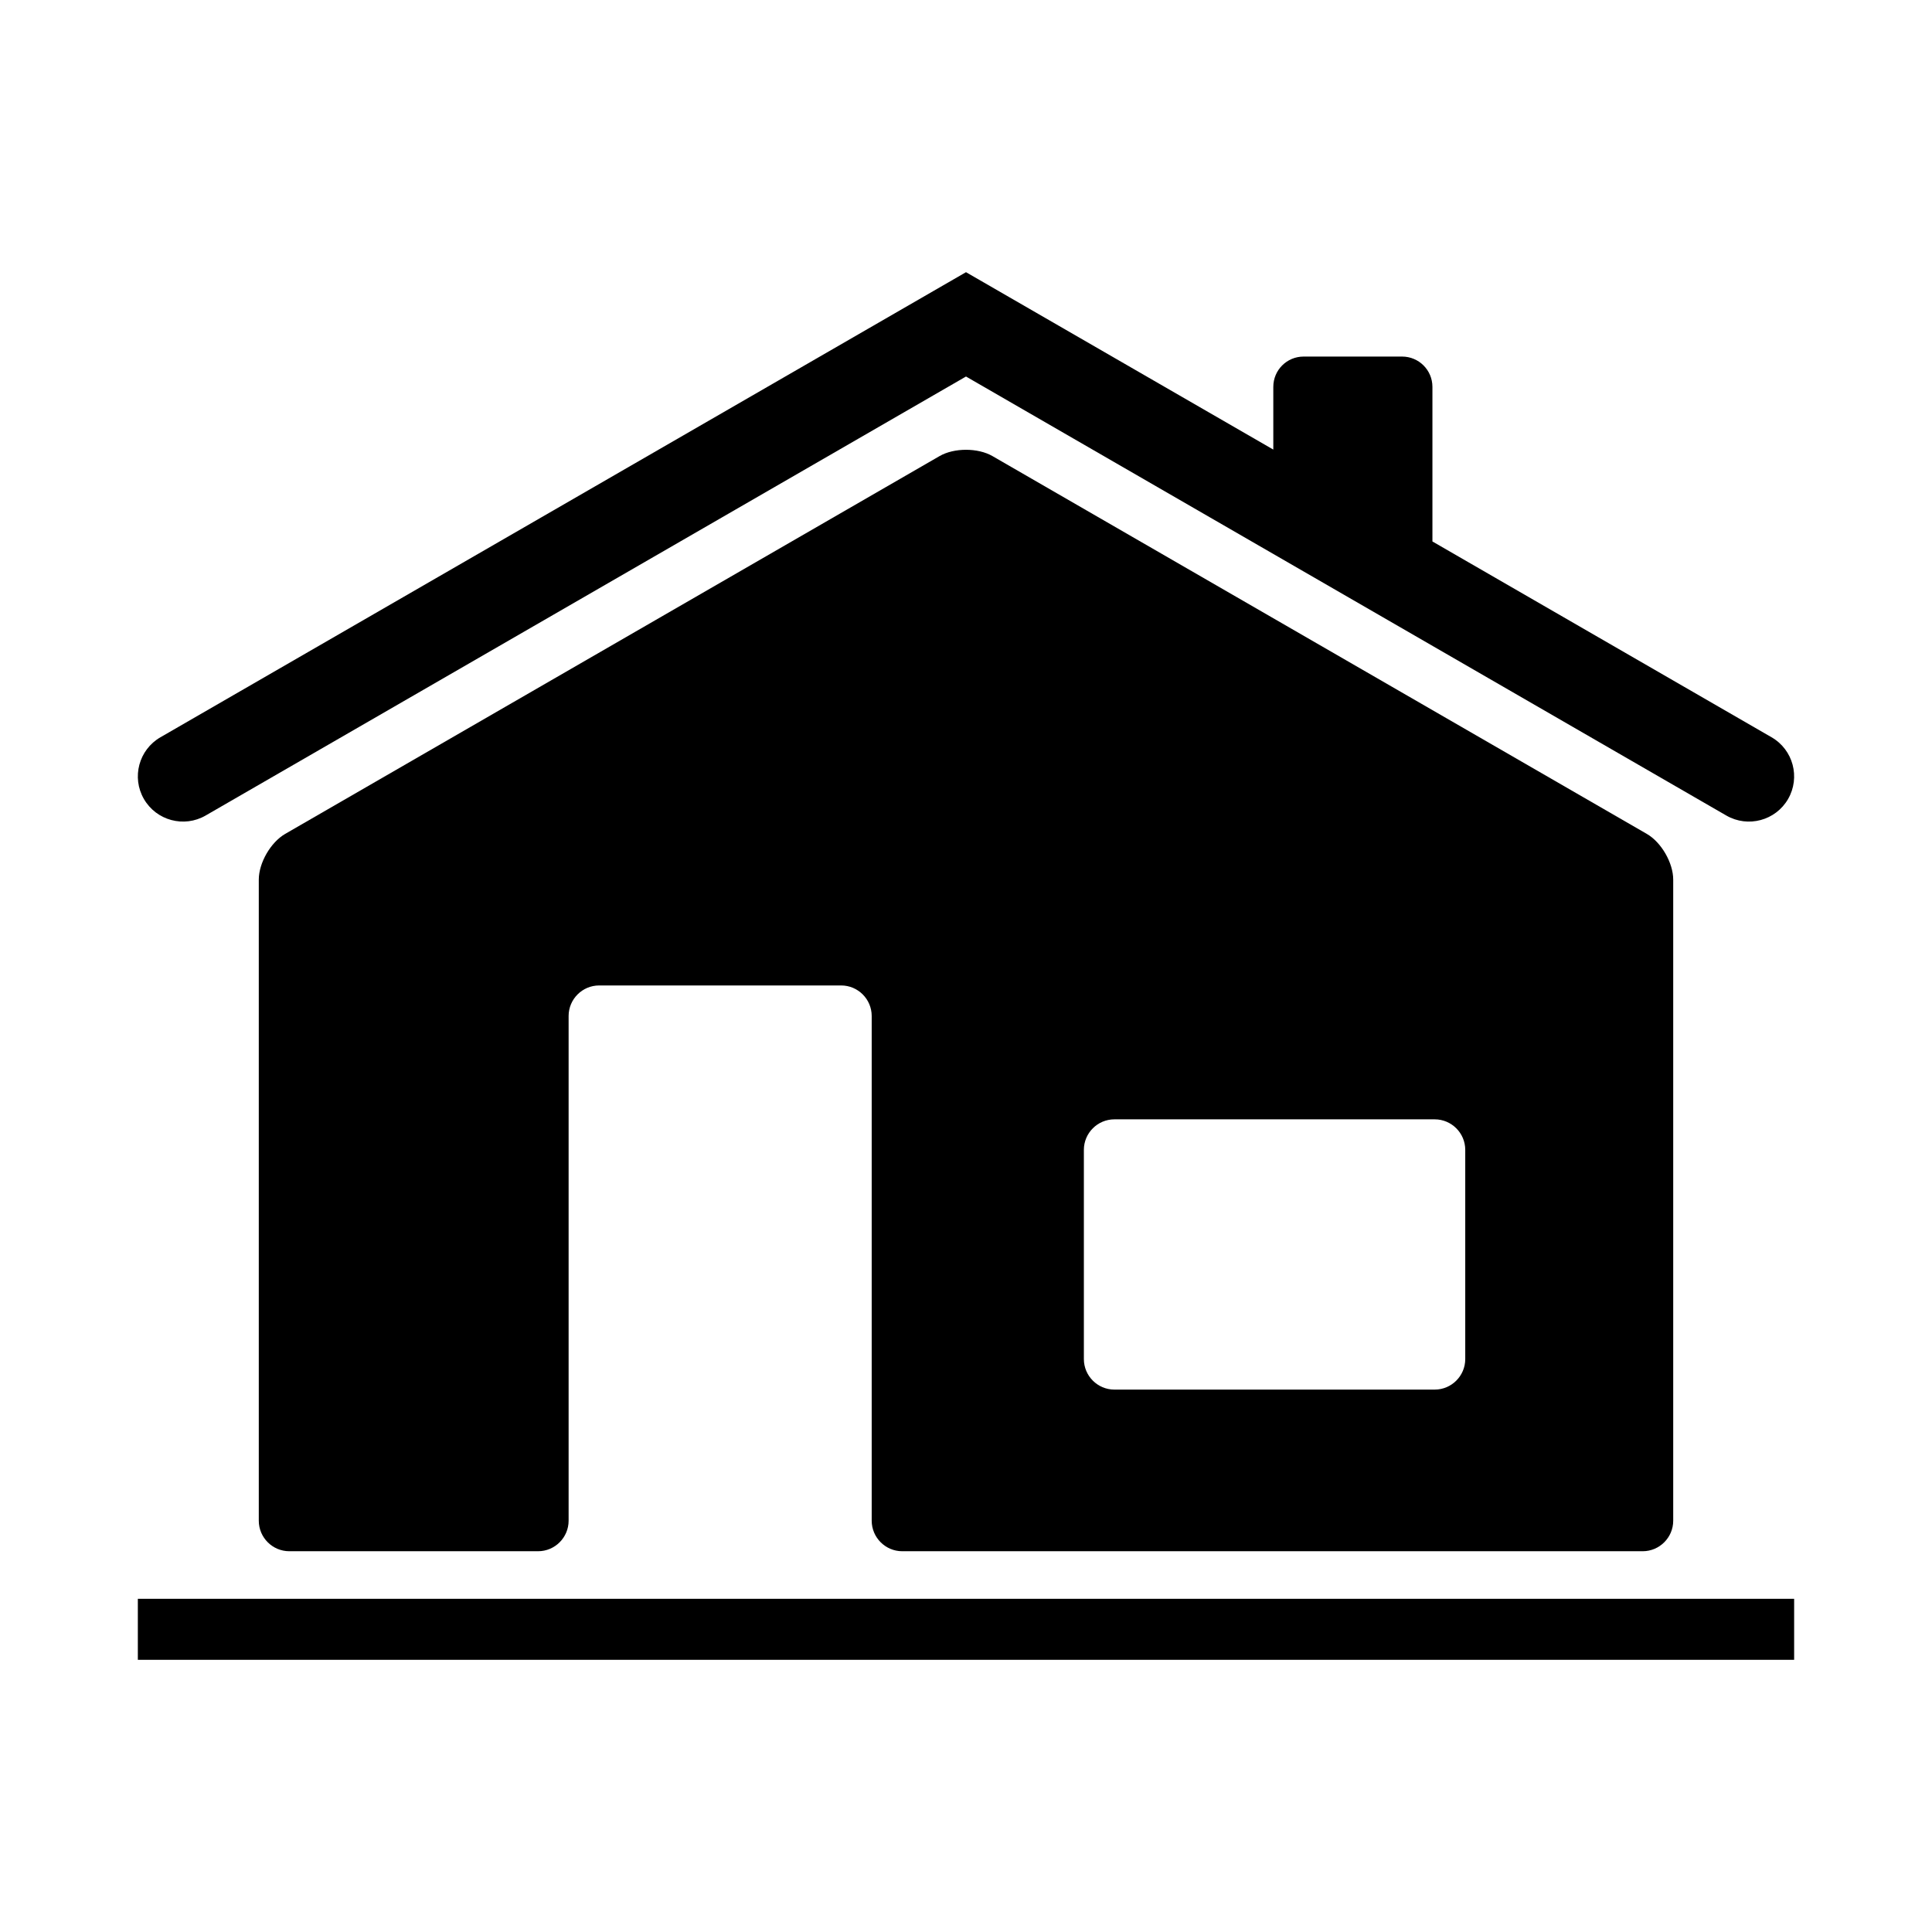
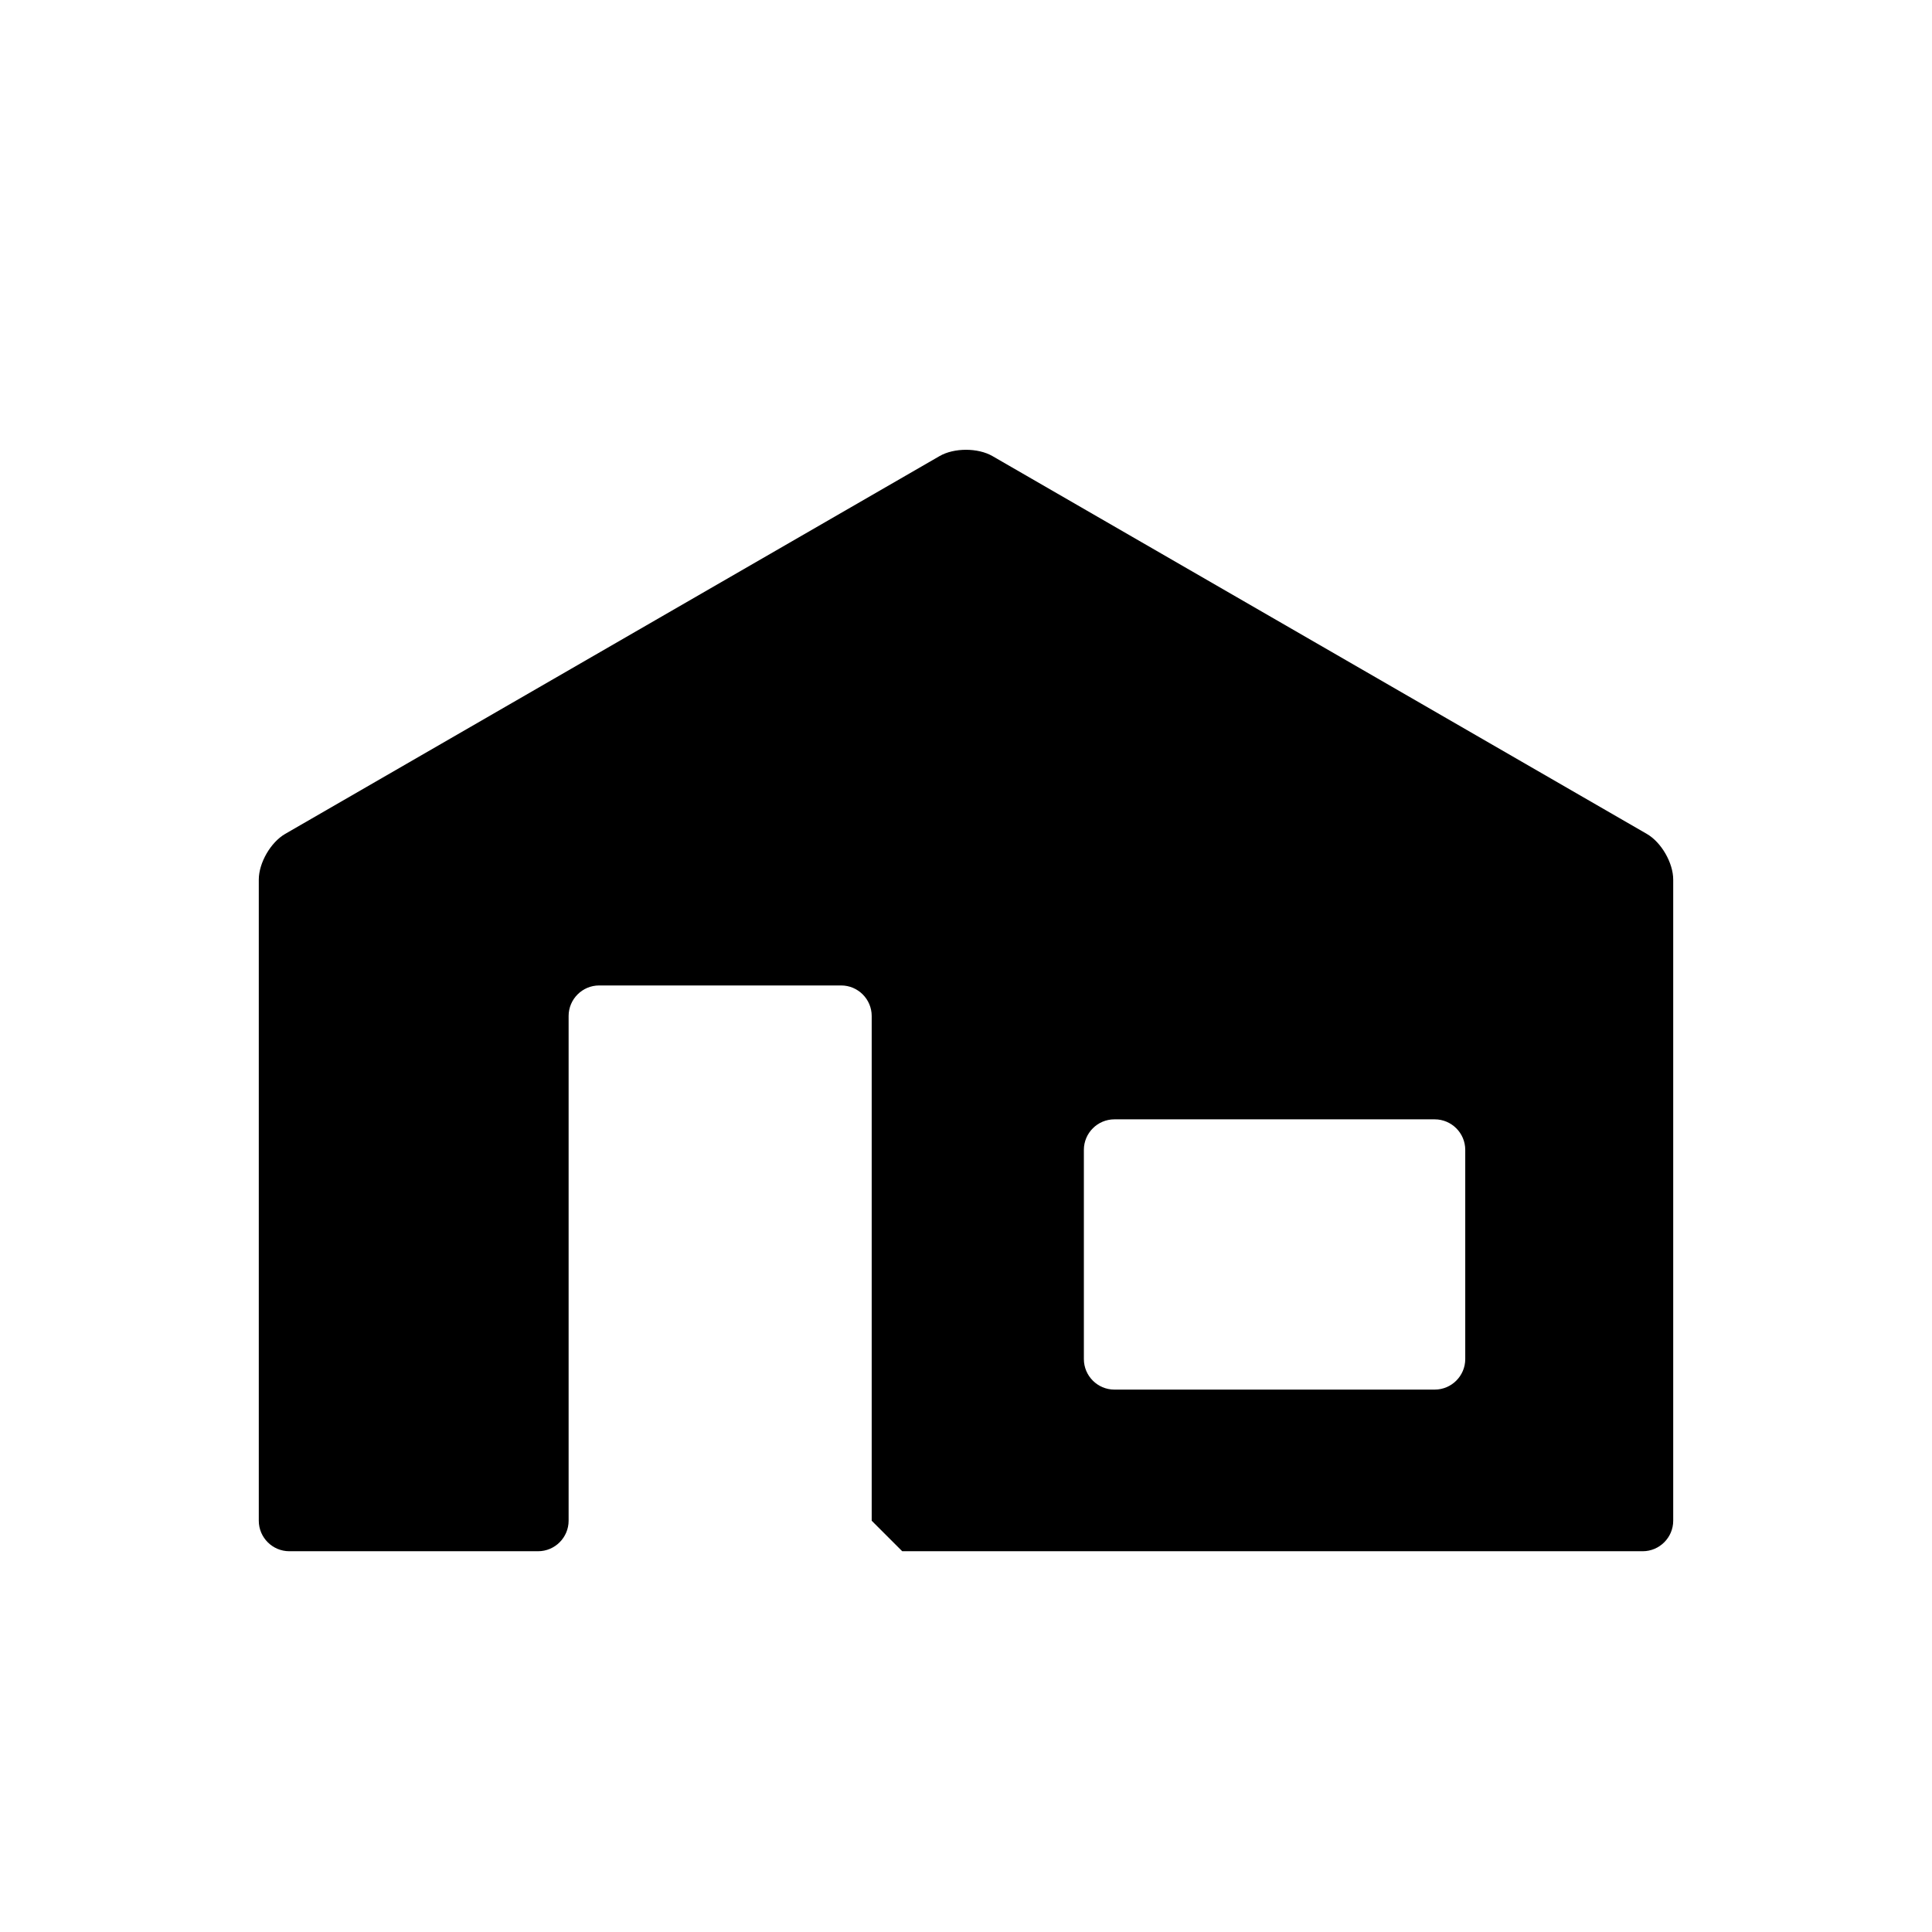
<svg xmlns="http://www.w3.org/2000/svg" height="100px" width="100px" fill="#000000" version="1.1" x="0px" y="0px" viewBox="0 0 95 95" enable-background="new 0 0 95 95" xml:space="preserve">
  <g>
-     <path d="M87.924,39.288c0.612-1.063,0.249-2.423-0.813-3.035L68.286,25.384l2.149,1.241v-7.602c0-0.824-0.668-1.49-1.491-1.49   h-4.843c-0.824,0-1.49,0.666-1.49,1.49v3.084L47.5,13.384L7.889,36.253c-1.062,0.612-1.427,1.973-0.813,3.035   c0.614,1.062,1.973,1.426,3.035,0.813L47.5,18.514l37.388,21.588C85.951,40.714,87.31,40.35,87.924,39.288z" />
-     <rect x="6.778" y="78.616" width="81.443" height="3" />
-     <path d="M44.364,76.277h36.411c0.825,0,1.5-0.675,1.5-1.5V43.254c0-0.825-0.584-1.838-1.299-2.25L48.8,22.426   c-0.715-0.412-1.884-0.412-2.599,0L14.024,41.004c-0.714,0.412-1.299,1.425-1.299,2.25v31.523c0,0.825,0.675,1.5,1.5,1.5h12.235   c0.825,0,1.5-0.675,1.5-1.5v-24.82c0-0.825,0.675-1.5,1.5-1.5h11.903c0.825,0,1.5,0.675,1.5,1.5v24.82   C42.864,75.603,43.539,76.277,44.364,76.277z M53.296,56.54c0-0.825,0.675-1.5,1.5-1.5h15.753c0.825,0,1.5,0.675,1.5,1.5v10.289   c0,0.825-0.675,1.5-1.5,1.5H54.796c-0.825,0-1.5-0.675-1.5-1.5V56.54z" />
+     <path d="M44.364,76.277h36.411c0.825,0,1.5-0.675,1.5-1.5V43.254c0-0.825-0.584-1.838-1.299-2.25L48.8,22.426   c-0.715-0.412-1.884-0.412-2.599,0L14.024,41.004c-0.714,0.412-1.299,1.425-1.299,2.25v31.523c0,0.825,0.675,1.5,1.5,1.5h12.235   c0.825,0,1.5-0.675,1.5-1.5v-24.82c0-0.825,0.675-1.5,1.5-1.5h11.903c0.825,0,1.5,0.675,1.5,1.5v24.82   z M53.296,56.54c0-0.825,0.675-1.5,1.5-1.5h15.753c0.825,0,1.5,0.675,1.5,1.5v10.289   c0,0.825-0.675,1.5-1.5,1.5H54.796c-0.825,0-1.5-0.675-1.5-1.5V56.54z" />
  </g>
</svg>